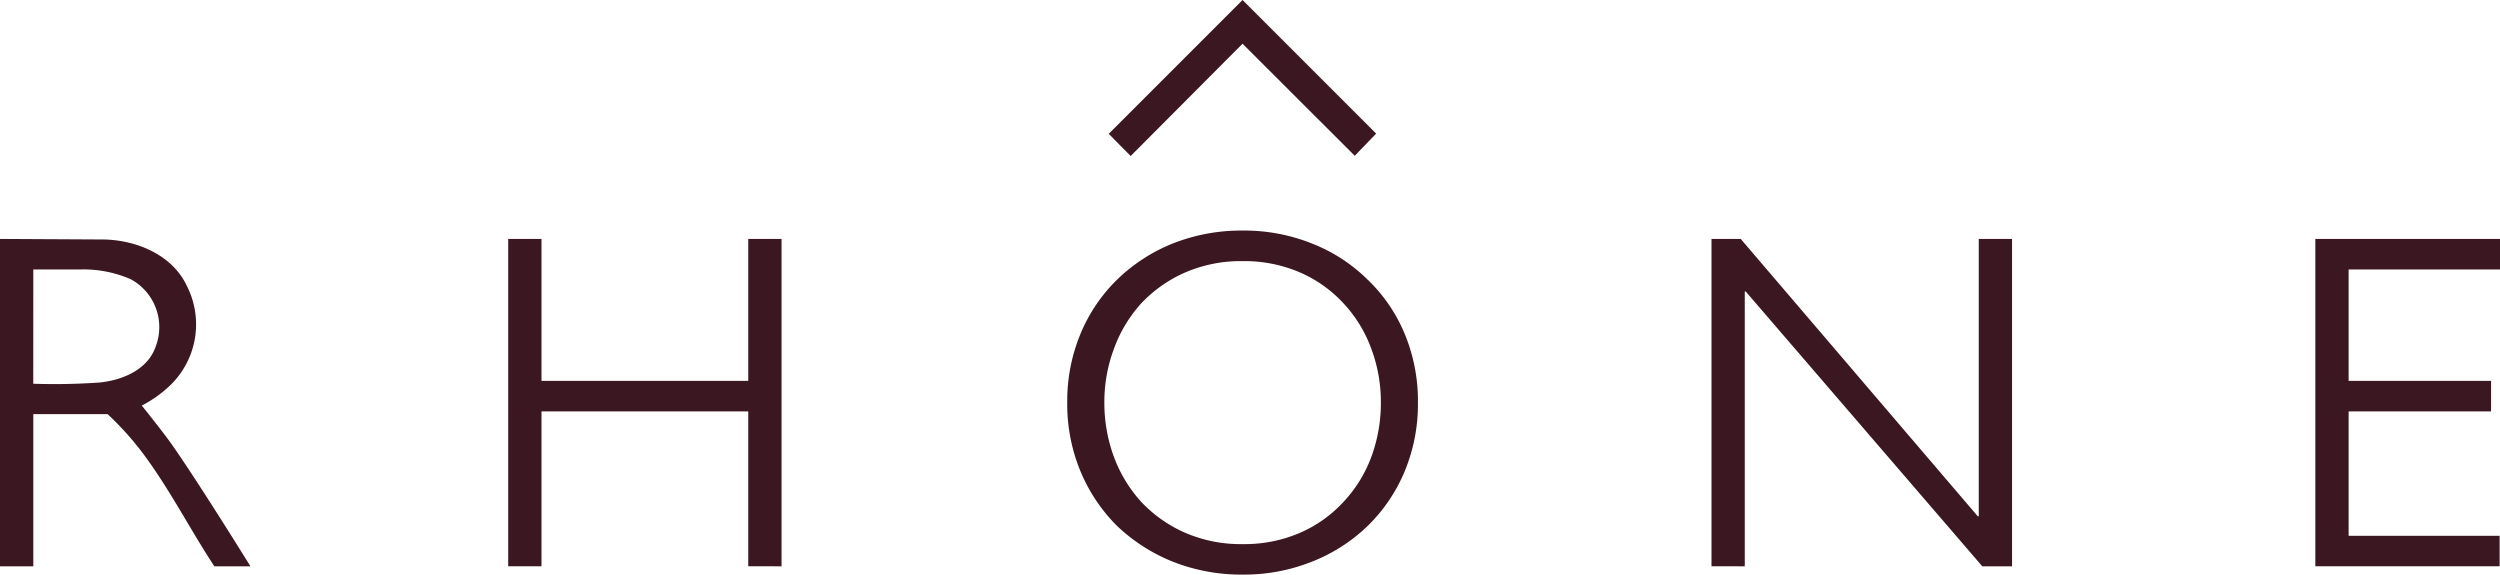
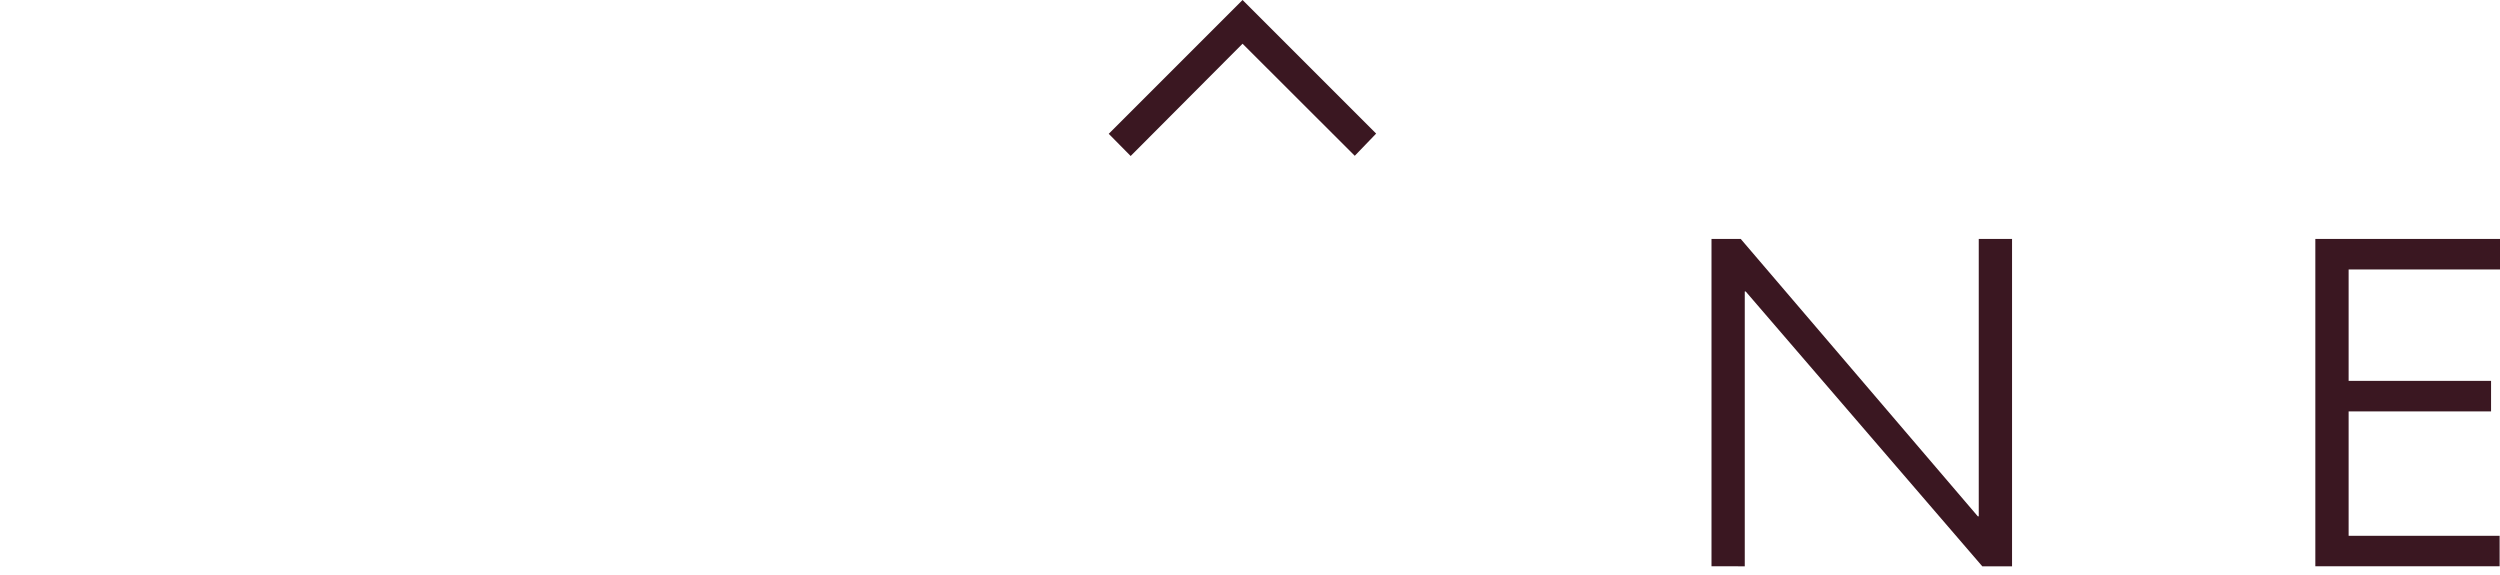
<svg xmlns="http://www.w3.org/2000/svg" width="208.309" height="47.879" viewBox="0 0 208.309 47.879">
  <defs>
    <style>.a{fill:#3a1721;}</style>
  </defs>
  <g transform="translate(66.795 139.35)">
-     <path class="a" d="M-66.795-91.565v27.278h2.775V-76.964h6.193a25.169,25.169,0,0,1,3.118,3.507c2.138,2.915,3.79,6.151,5.772,9.17h3.009s-4.177-6.757-6.5-10.079c-.8-1.142-2.553-3.312-2.553-3.312a10.256,10.256,0,0,0,2.273-1.6,7.057,7.057,0,0,0,1.483-8.37c-1.224-2.633-4.3-3.857-7.035-3.871Zm2.775,2.542h4.026a9.88,9.88,0,0,1,4.079.808,4.538,4.538,0,0,1,2.1,5.6c-.672,1.969-2.805,2.827-4.695,3.016a54.227,54.227,0,0,1-5.514.1Z" transform="translate(0 -27.877)" />
-     <path class="a" d="M34.846-91.564H37.62v11.828H54.848V-91.564h2.774v27.278H54.848V-77.193H37.62v12.907H34.846Z" transform="translate(-59.296 -27.878)" />
-     <path class="a" d="M172.789-78.9A12.662,12.662,0,0,0,172-83.365a11.093,11.093,0,0,0-2.3-3.776,10.738,10.738,0,0,0-3.6-2.581,11.636,11.636,0,0,0-4.83-.963,11.636,11.636,0,0,0-4.83.963,11.174,11.174,0,0,0-3.642,2.581,11.427,11.427,0,0,0-2.257,3.776,12.662,12.662,0,0,0-.792,4.469,12.981,12.981,0,0,0,.792,4.508,11.515,11.515,0,0,0,2.257,3.737,11.175,11.175,0,0,0,3.642,2.581,11.636,11.636,0,0,0,4.83.963,11.636,11.636,0,0,0,4.83-.963,10.737,10.737,0,0,0,3.6-2.581,11.174,11.174,0,0,0,2.3-3.737A12.981,12.981,0,0,0,172.789-78.9Zm3.088,0a14.582,14.582,0,0,1-1.109,5.741,13.741,13.741,0,0,1-3.088,4.546,14.049,14.049,0,0,1-4.632,2.967,15.2,15.2,0,0,1-5.781,1.079,15.5,15.5,0,0,1-5.82-1.079,14.618,14.618,0,0,1-4.632-2.967,14.047,14.047,0,0,1-3.049-4.546,14.582,14.582,0,0,1-1.109-5.741,14.582,14.582,0,0,1,1.109-5.741,13.612,13.612,0,0,1,3.049-4.508,14.282,14.282,0,0,1,4.632-3.005,15.5,15.5,0,0,1,5.82-1.079,15.2,15.2,0,0,1,5.781,1.079,13.744,13.744,0,0,1,4.632,3.005,13.325,13.325,0,0,1,3.088,4.508A14.582,14.582,0,0,1,175.877-78.9Z" transform="translate(-124.525 -26.906)" />
    <path class="a" d="M297.692-68.448h.077V-91.564h2.774v27.278h-2.48l-19.714-22.9h-.077v22.9H275.5V-91.564h2.435Z" transform="translate(-199.687 -27.878)" />
    <path class="a" d="M399.046-66.83h12.582v2.543H396.272V-91.564h15.387v2.543H399.046v9.285h11.868v2.543H399.046Z" transform="translate(-270.145 -27.877)" />
    <path class="a" d="M166.1-139.35l11.131,11.132-1.781,1.849-9.35-9.338-9.323,9.356-1.827-1.849Z" transform="translate(-129.361)" />
  </g>
</svg>